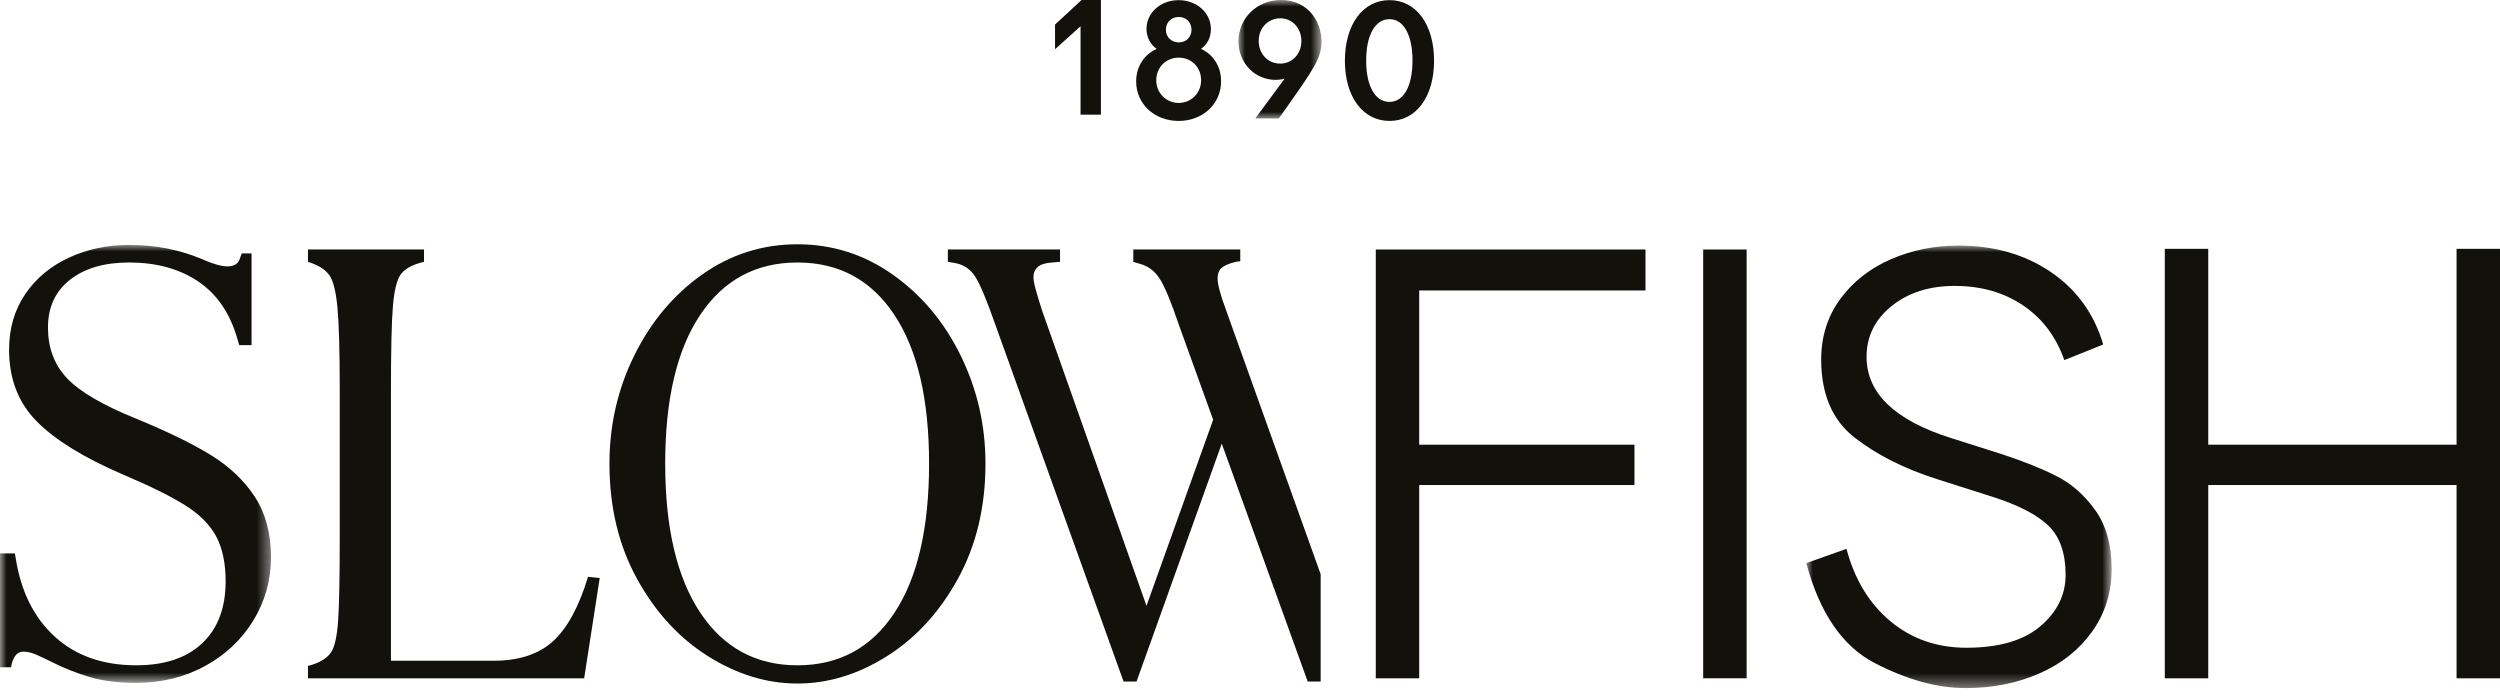
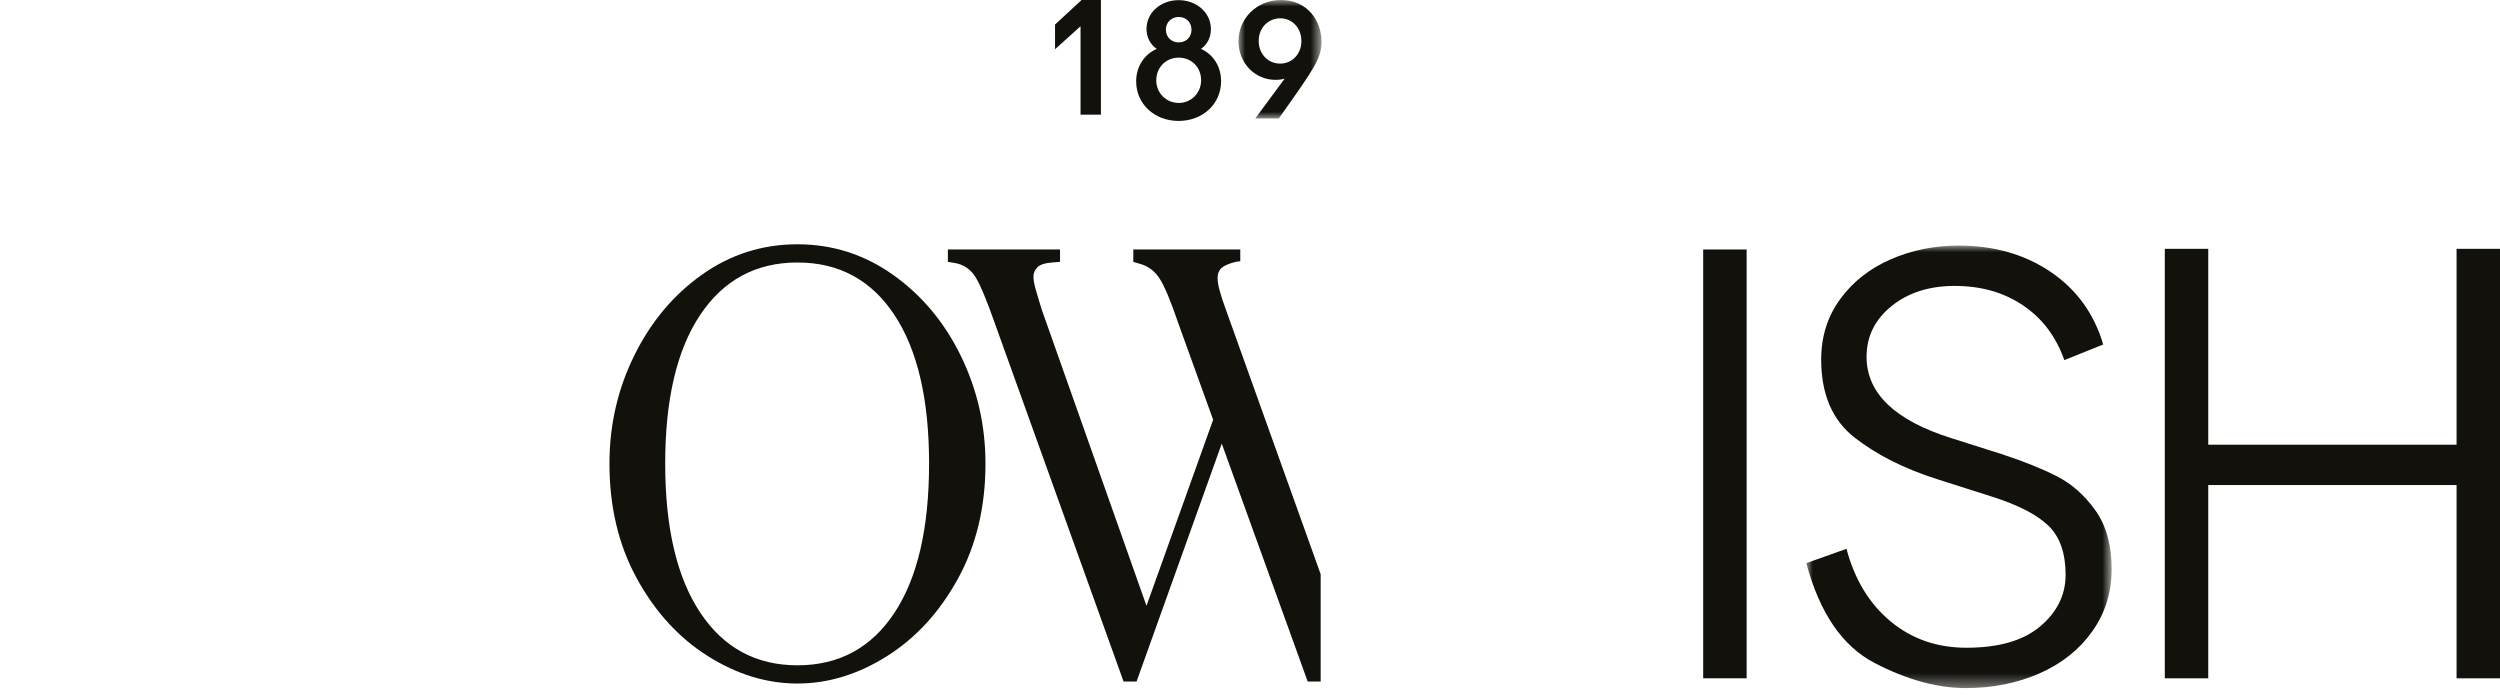
<svg xmlns="http://www.w3.org/2000/svg" xmlns:xlink="http://www.w3.org/1999/xlink" viewBox="0 0 190 53" version="1.1">
  <title>Group 28</title>
  <defs>
    <polygon id="path-1" points="0 7.30886777e-15 6.312 7.30886777e-15 6.312 9.002 0 9.002" />
    <polygon id="path-3" points="0 0 20.597 0 20.597 33.284 0 33.284" />
    <polygon id="path-5" points="-2.91279079e-14 0 23.208 0 23.208 33.63 -2.91279079e-14 33.63" />
    <polygon id="path-7" points="0 52.294 190 52.294 190 7.30886777e-15 0 7.30886777e-15" />
  </defs>
  <g id="Page-1" stroke="none" stroke-width="1" fill="none" fill-rule="evenodd">
    <g id="menú_estado1" transform="translate(-625, -16)">
      <g id="Group-28" transform="translate(625, 16)">
        <polygon id="Fill-1" fill="#12110C" points="82.199 0 80.183 1.865 80.183 3.741 82.121 1.994 82.121 8.716 83.67 8.716 83.67 0" />
        <g id="Group-27" transform="translate(0, 0)">
          <path d="M89.587,7.823 C88.628,7.823 87.876,7.069 87.876,6.107 C87.876,5.122 88.612,4.38 89.587,4.38 C90.555,4.38 91.285,5.117 91.285,6.096 C91.285,7.064 90.539,7.823 89.587,7.823 M89.587,3.223 C89.02,3.223 88.608,2.819 88.608,2.262 C88.608,1.624 89.1,1.29 89.587,1.29 C90.148,1.29 90.555,1.699 90.555,2.262 C90.555,2.819 90.148,3.223 89.587,3.223 M91.273,3.716 C91.755,3.387 92.029,2.845 92.029,2.206 C92.029,0.976 90.951,0.012 89.575,0.012 C88.206,0.012 87.134,0.971 87.134,2.195 C87.134,2.824 87.421,3.382 87.911,3.715 C86.943,4.144 86.348,5.078 86.348,6.184 C86.348,7.899 87.735,9.191 89.575,9.191 C91.416,9.191 92.803,7.894 92.803,6.174 C92.803,5.067 92.221,4.138 91.273,3.716" id="Fill-2" fill="#12110C" />
          <g id="Group-6" transform="translate(94.123, 0)">
            <mask id="mask-2" fill="white">
              <use xlink:href="#path-1" />
            </mask>
            <g id="Clip-5" />
            <path d="M3.172,1.39 C4.09,1.39 4.783,2.133 4.783,3.118 C4.783,4.096 4.09,4.834 3.172,4.834 C2.242,4.834 1.539,4.096 1.539,3.118 C1.539,1.995 2.381,1.39 3.172,1.39 M3.227,-0 C1.417,-0 0,1.379 0,3.14 C0,4.783 1.238,6.069 2.818,6.069 C3.113,6.069 3.342,6.027 3.513,5.973 L1.279,9.002 L3.066,9.002 L3.352,8.599 C5.743,5.221 6.312,4.418 6.312,3.162 C6.312,1.591 5.252,-0 3.227,-0" id="Fill-4" fill="#12110C" mask="url(#mask-2)" />
          </g>
-           <path d="M105.605,7.745 C104.51,7.745 103.829,6.543 103.829,4.606 C103.829,2.664 104.51,1.457 105.605,1.457 C106.681,1.457 107.349,2.664 107.349,4.606 C107.349,6.543 106.681,7.745 105.605,7.745 M105.605,0.011 C103.575,0.011 102.212,1.862 102.212,4.618 C102.212,7.353 103.575,9.191 105.605,9.191 C107.629,9.191 108.989,7.353 108.989,4.618 C108.989,1.862 107.629,0.011 105.605,0.011" id="Fill-7" fill="#12110C" />
-           <path d="M42.031,48.733 C40.946,49.722 39.435,50.217 37.497,50.217 L29.712,50.217 L29.712,29.643 C29.712,26.61 29.761,24.492 29.86,23.288 C29.959,22.085 30.156,21.277 30.451,20.864 C30.747,20.453 31.272,20.147 32.028,19.949 L32.225,19.9 L32.225,18.96 L23.405,18.96 L23.405,19.9 L23.553,19.949 C24.243,20.18 24.735,20.502 25.031,20.914 C25.327,21.327 25.532,22.15 25.647,23.387 C25.762,24.623 25.82,26.709 25.82,29.643 L25.82,40.87 C25.82,43.903 25.778,46.005 25.697,47.175 C25.614,48.346 25.442,49.137 25.179,49.549 C24.916,49.962 24.44,50.283 23.75,50.513 L23.405,50.612 L23.405,51.551 L44.396,51.551 L45.578,43.935 L44.691,43.837 C44.002,46.112 43.114,47.743 42.031,48.733" id="Fill-9" fill="#12110C" />
          <g id="Group-13" transform="translate(0, 18.614)">
            <mask id="mask-4" fill="white">
              <use xlink:href="#path-3" />
            </mask>
            <g id="Clip-12" />
-             <path d="M15.989,15.949 C14.56,15.077 12.68,14.161 10.348,13.205 C7.818,12.183 6.068,11.161 5.1,10.138 C4.13,9.117 3.646,7.831 3.646,6.281 C3.646,4.731 4.204,3.52 5.322,2.646 C6.438,1.773 7.933,1.335 9.806,1.335 C11.875,1.335 13.624,1.814 15.053,2.77 C16.482,3.726 17.475,5.177 18.035,7.122 L18.182,7.617 L19.118,7.617 L19.118,0.643 L18.379,0.643 L18.281,0.89 C18.214,1.154 18.1,1.344 17.936,1.459 C17.771,1.575 17.558,1.632 17.295,1.632 C16.834,1.632 16.194,1.451 15.374,1.088 C13.665,0.363 11.809,0 9.806,0 C8.163,0 6.643,0.321 5.248,0.964 C3.851,1.607 2.742,2.53 1.922,3.734 C1.1,4.938 0.69,6.347 0.69,7.963 C0.69,10.172 1.387,11.985 2.784,13.403 C4.18,14.821 6.372,16.172 9.362,17.458 C11.464,18.348 13.057,19.139 14.142,19.832 C15.225,20.524 15.997,21.316 16.458,22.206 C16.917,23.096 17.148,24.217 17.148,25.569 C17.148,27.58 16.556,29.146 15.374,30.267 C14.191,31.388 12.516,31.948 10.348,31.948 C7.818,31.948 5.757,31.224 4.164,29.772 C2.57,28.322 1.577,26.311 1.182,23.739 L1.133,23.442 L-0,23.442 L-0,32.097 L0.838,32.097 L0.887,31.85 C1.051,31.224 1.346,30.91 1.774,30.91 C2.069,30.91 2.39,30.984 2.735,31.133 C3.08,31.281 3.482,31.471 3.942,31.701 C4.861,32.163 5.814,32.542 6.8,32.839 C7.786,33.135 8.968,33.284 10.348,33.284 C12.252,33.284 13.985,32.864 15.546,32.023 C17.106,31.182 18.338,30.028 19.241,28.561 C20.145,27.094 20.597,25.487 20.597,23.739 C20.597,21.926 20.185,20.393 19.365,19.139 C18.543,17.887 17.419,16.823 15.989,15.949" id="Fill-11" fill="#12110C" mask="url(#mask-4)" />
          </g>
          <path d="M92.684,22.051 C92.586,21.673 92.536,21.368 92.536,21.137 C92.536,20.807 92.635,20.552 92.832,20.37 C93.029,20.189 93.39,20.032 93.916,19.9 L94.261,19.851 L94.261,18.96 L86.131,18.96 L86.131,19.9 L86.623,20.048 C87.247,20.214 87.748,20.585 88.126,21.162 C88.503,21.739 88.989,22.901 89.58,24.648 L92.199,31.9 L87.133,46.041 L79.183,23.56 C78.986,22.934 78.83,22.415 78.715,22.002 C78.6,21.591 78.542,21.269 78.542,21.038 C78.542,20.741 78.649,20.494 78.863,20.296 C79.076,20.098 79.446,19.983 79.971,19.949 L80.563,19.9 L80.563,18.96 L72.038,18.96 L72.038,19.9 L72.63,19.999 C73.286,20.131 73.795,20.494 74.157,21.087 C74.518,21.681 75.011,22.868 75.635,24.648 L85.392,51.799 L86.377,51.799 L92.854,33.715 L99.386,51.799 L100.37,51.799 L100.37,43.639 L93.177,23.56 C92.946,22.934 92.782,22.431 92.684,22.051" id="Fill-14" fill="#12110C" />
          <path d="M67.973,46.581 C66.216,49.236 63.761,50.563 60.607,50.563 C57.453,50.563 54.99,49.228 53.216,46.557 C51.442,43.886 50.555,40.111 50.555,35.231 C50.555,30.352 51.442,26.585 53.216,23.931 C54.99,21.278 57.453,19.95 60.607,19.95 C63.761,19.95 66.216,21.278 67.973,23.931 C69.73,26.585 70.61,30.352 70.61,35.231 C70.61,40.144 69.73,43.928 67.973,46.581 M67.875,20.889 C65.69,19.34 63.268,18.565 60.607,18.565 C57.946,18.565 55.532,19.332 53.363,20.865 C51.195,22.398 49.479,24.442 48.215,26.997 C46.949,29.553 46.318,32.298 46.318,35.231 C46.318,38.529 47.015,41.447 48.411,43.985 C49.807,46.525 51.606,48.485 53.807,49.87 C56.008,51.255 58.274,51.948 60.607,51.948 C62.939,51.948 65.206,51.255 67.407,49.87 C69.607,48.485 71.405,46.525 72.802,43.985 C74.198,41.447 74.896,38.529 74.896,35.231 C74.896,32.331 74.272,29.602 73.024,27.047 C71.775,24.492 70.059,22.44 67.875,20.889" id="Fill-16" fill="#12110C" />
          <polygon id="Fill-18" fill="#12110C" points="186.699 18.911 186.699 33.797 167.827 33.797 167.827 18.911 164.525 18.911 164.525 51.552 167.827 51.552 167.827 36.863 186.699 36.863 186.699 51.552 190 51.552 190 18.911" />
-           <polygon id="Fill-20" fill="#12110C" points="104.559 51.552 107.86 51.552 107.86 36.863 124.219 36.863 124.219 33.797 107.86 33.797 107.86 22.076 125.057 22.076 125.057 18.961 104.559 18.961" />
          <g id="Group-24" transform="translate(137.277, 18.664)">
            <mask id="mask-6" fill="white">
              <use xlink:href="#path-5" />
            </mask>
            <g id="Clip-23" />
            <path d="M19.044,17.533 C17.911,16.956 16.539,16.404 14.93,15.875 L11.038,14.639 C6.734,13.287 4.582,11.226 4.582,8.457 C4.582,6.908 5.214,5.622 6.479,4.6 C7.744,3.578 9.345,3.066 11.284,3.066 C13.287,3.066 15.02,3.561 16.482,4.55 C17.944,5.539 18.986,6.924 19.611,8.704 L22.567,7.517 C21.877,5.177 20.547,3.338 18.576,2.003 C16.605,0.668 14.272,0 11.579,0 C9.739,0 8.023,0.347 6.43,1.039 C4.836,1.731 3.555,2.737 2.587,4.055 C1.618,5.375 1.133,6.908 1.133,8.655 C1.133,11.293 1.978,13.271 3.671,14.59 C5.362,15.909 7.456,16.964 9.953,17.755 L14.141,19.09 C16.113,19.717 17.533,20.45 18.404,21.291 C19.274,22.132 19.709,23.376 19.709,25.025 C19.709,26.542 19.069,27.844 17.788,28.932 C16.507,30.02 14.634,30.564 12.171,30.564 C9.936,30.564 8.015,29.896 6.405,28.56 C4.796,27.226 3.679,25.388 3.055,23.046 L-2.91279079e-14,24.135 C1.018,27.926 2.751,30.457 5.198,31.726 C7.645,32.995 9.953,33.63 12.121,33.63 C14.158,33.63 16.021,33.259 17.714,32.518 C19.405,31.775 20.744,30.712 21.73,29.328 C22.715,27.943 23.208,26.36 23.208,24.58 C23.208,22.767 22.797,21.283 21.976,20.129 C21.154,18.975 20.177,18.11 19.044,17.533" id="Fill-22" fill="#12110C" mask="url(#mask-6)" />
          </g>
          <mask id="mask-8" fill="white">
            <use xlink:href="#path-7" />
          </mask>
          <g id="Clip-26" />
          <polygon id="Fill-25" fill="#12110C" mask="url(#mask-8)" points="129.442 51.552 132.744 51.552 132.744 18.961 129.442 18.961" />
        </g>
      </g>
    </g>
  </g>
</svg>